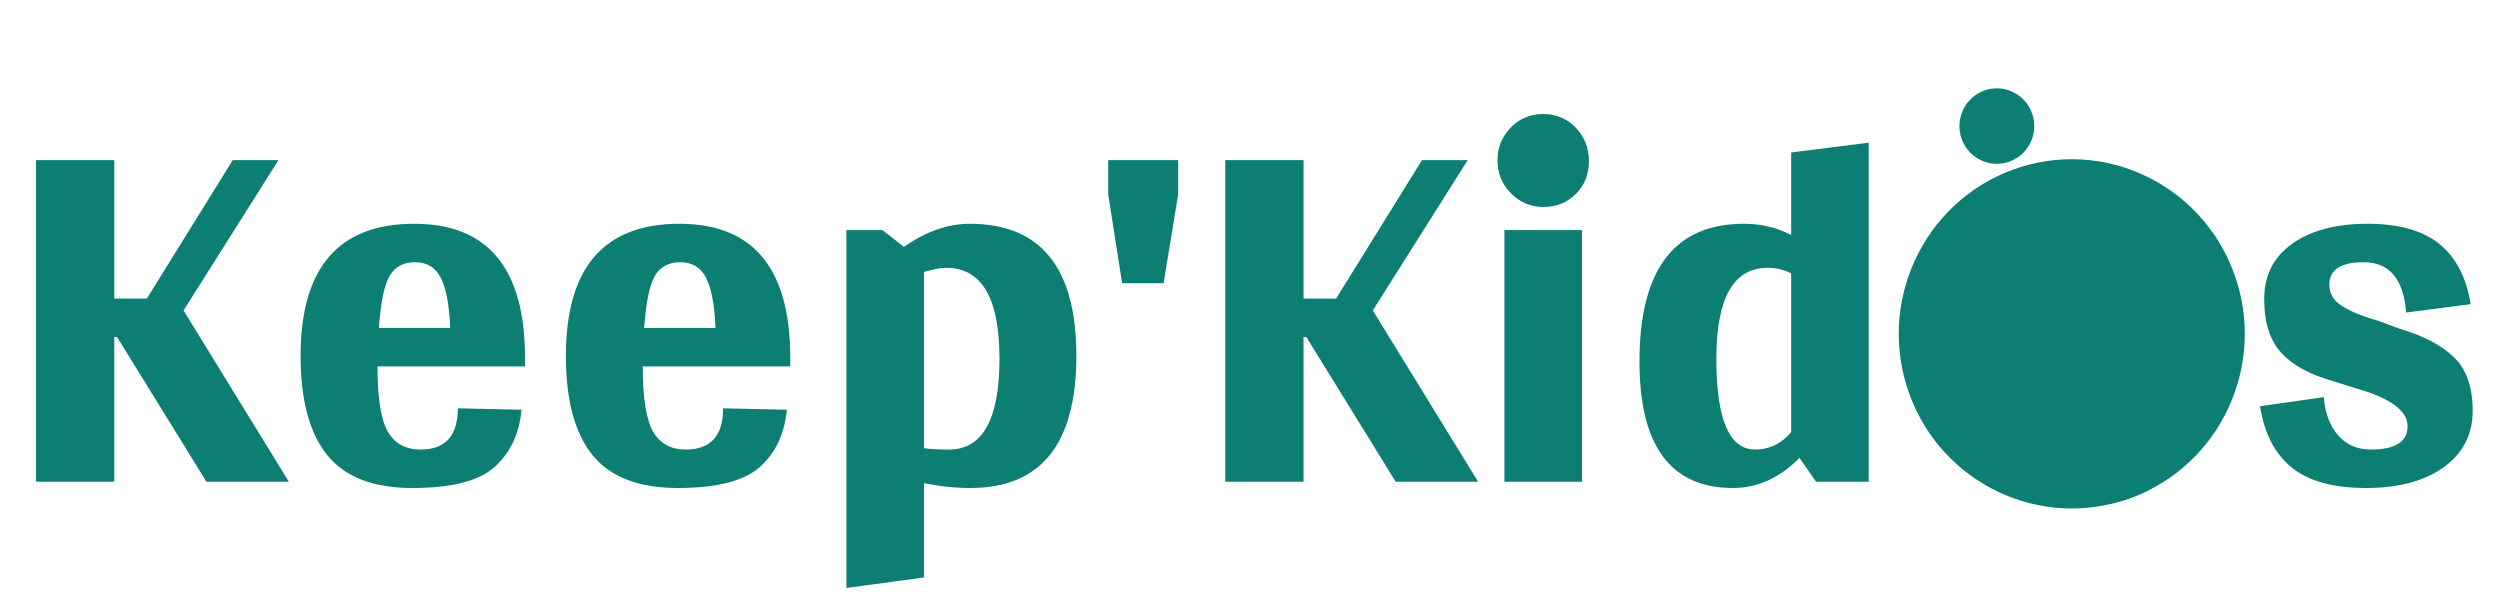
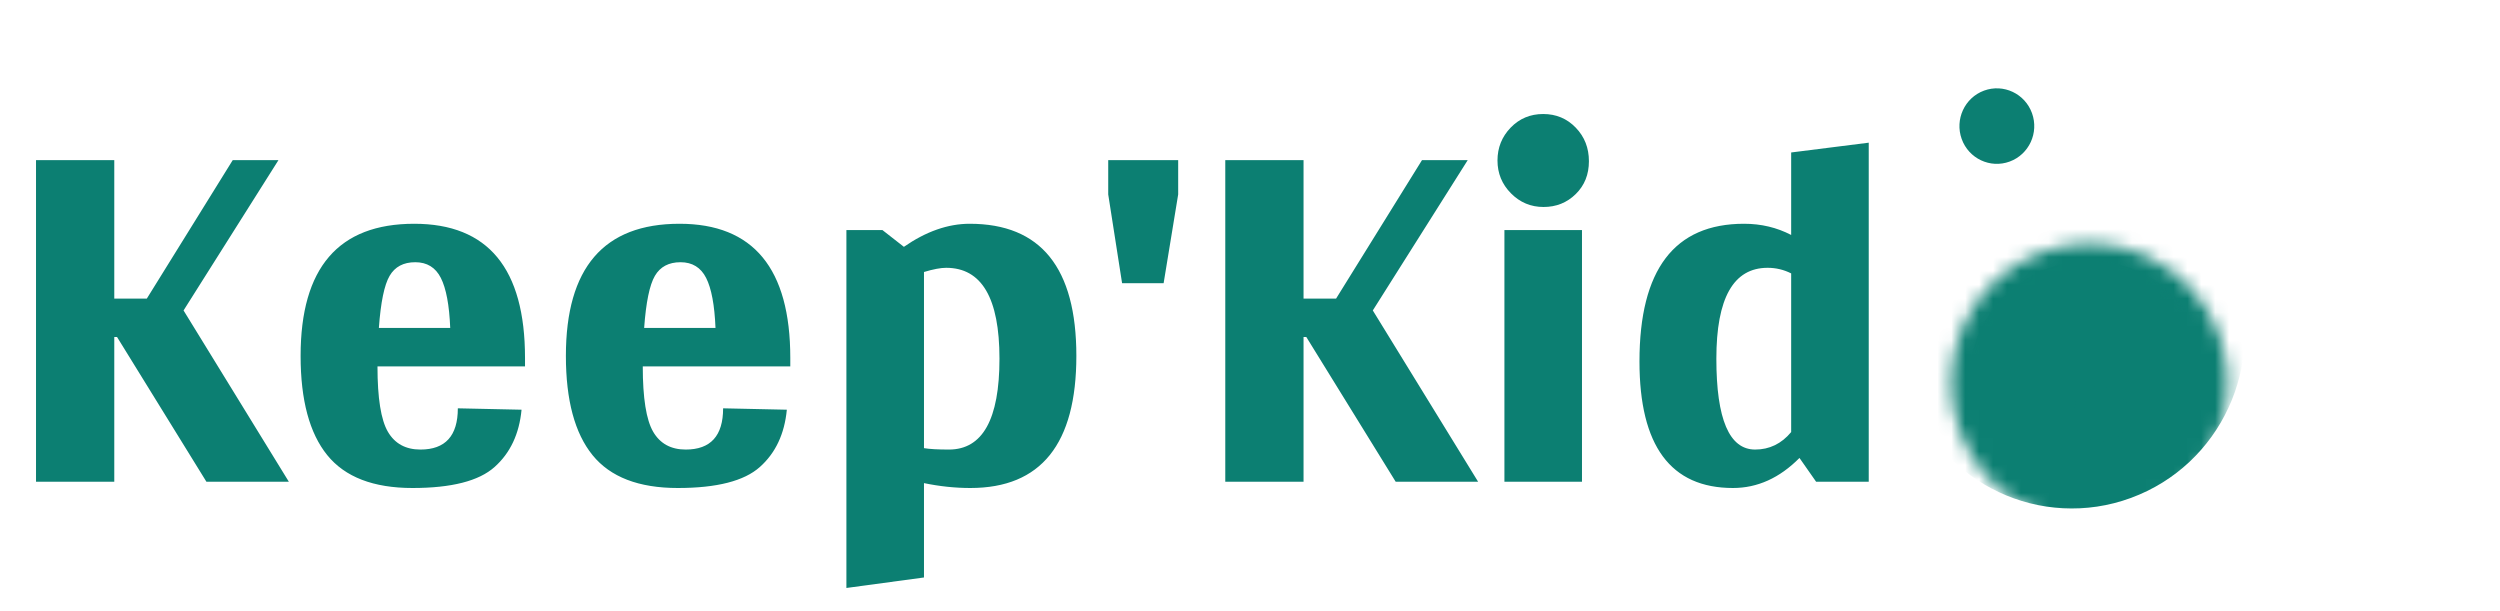
<svg xmlns="http://www.w3.org/2000/svg" width="180" height="44" viewBox="0 0 180 44" fill="none">
  <g clip-path="url(#clip0_1229_3402)">
    <path d="M141.242 10.008C140.734 8.599 141.455 7.037 142.852 6.524C144.249 6.011 145.796 6.739 146.304 8.149C146.813 9.559 146.092 11.12 144.694 11.633C143.297 12.147 141.75 11.419 141.242 10.008Z" fill="#0C7F72" />
    <mask id="mask0_1229_3402" style="mask-type:luminance" maskUnits="userSpaceOnUse" x="-360" y="-88" width="720" height="176">
-       <path d="M360 -88H-360V88H360V-88Z" fill="white" />
      <path d="M141.082 31.021C139.201 25.805 141.87 20.029 147.038 18.131C152.206 16.232 157.929 18.926 159.81 24.142C161.691 29.358 159.022 35.133 153.854 37.032C148.686 38.93 142.963 36.237 141.082 31.021Z" fill="black" />
    </mask>
    <g mask="url(#mask0_1229_3402)">
      <path d="M137.463 28.337C135.112 21.817 138.447 14.597 144.908 12.224C151.368 9.851 158.522 13.218 160.873 19.738C163.225 26.258 159.889 33.477 153.428 35.851C146.968 38.224 139.814 34.857 137.463 28.337Z" fill="#0C7F72" />
    </g>
    <mask id="mask1_1229_3402" style="mask-type:luminance" maskUnits="userSpaceOnUse" x="-360" y="-88" width="720" height="176">
-       <path d="M360 -88H-360V88H360V-88Z" fill="white" />
      <path d="M142.571 27.799C141.16 23.887 143.162 19.555 147.038 18.131C150.914 16.707 155.207 18.727 156.617 22.639C158.028 26.551 156.027 30.883 152.15 32.307C148.274 33.73 143.982 31.711 142.571 27.799Z" fill="black" />
    </mask>
    <g mask="url(#mask1_1229_3402)">
      <path d="M142.252 30.591C140.607 26.027 142.942 20.973 147.464 19.312C151.986 17.651 156.994 20.008 158.64 24.572C160.286 29.136 157.951 34.19 153.428 35.851C148.906 37.512 143.899 35.155 142.252 30.591Z" fill="#0C7F72" />
    </g>
    <path d="M149.383 30.514C149.007 29.471 149.54 28.315 150.574 27.936C151.607 27.556 152.752 28.095 153.128 29.138C153.505 30.181 152.971 31.336 151.937 31.716C150.904 32.096 149.759 31.557 149.383 30.514Z" fill="#0C7F72" />
    <path d="M8.228 24.265H8.428L14.861 34.683H20.796L13.216 22.352L20.048 11.531H16.756L10.572 21.497H8.228V11.531H2.593V34.683H8.228V24.265ZM27.179 26.379H37.801V25.775C37.801 19.332 35.142 16.111 29.822 16.111C24.37 16.111 21.644 19.282 21.644 25.624C21.644 28.811 22.284 31.194 23.563 32.771C24.843 34.348 26.888 35.136 29.698 35.136C32.507 35.136 34.477 34.633 35.607 33.626C36.737 32.62 37.386 31.244 37.552 29.499L32.964 29.399C32.964 31.378 32.066 32.368 30.271 32.368C29.207 32.368 28.426 31.94 27.927 31.085C27.428 30.229 27.179 28.66 27.179 26.379ZM32.416 23.611H27.279C27.412 21.765 27.669 20.515 28.052 19.861C28.434 19.207 29.049 18.88 29.897 18.88C30.745 18.88 31.36 19.257 31.742 20.012C32.124 20.767 32.349 21.967 32.416 23.611ZM46.279 26.379H56.901V25.775C56.901 19.332 54.242 16.111 48.922 16.111C43.47 16.111 40.744 19.282 40.744 25.624C40.744 28.811 41.384 31.194 42.664 32.771C43.944 34.348 45.988 35.136 48.798 35.136C51.607 35.136 53.577 34.633 54.707 33.626C55.838 32.62 56.486 31.244 56.652 29.499L52.064 29.399C52.064 31.378 51.167 32.368 49.371 32.368C48.307 32.368 47.526 31.94 47.027 31.085C46.529 30.229 46.279 28.66 46.279 26.379ZM51.516 23.611H46.379C46.512 21.765 46.77 20.515 47.152 19.861C47.534 19.207 48.149 18.88 48.997 18.88C49.845 18.88 50.46 19.257 50.842 20.012C51.225 20.767 51.449 21.967 51.516 23.611ZM65.08 17.772L63.534 16.564H60.941V42.334L66.527 41.578V34.784C67.657 35.019 68.771 35.136 69.868 35.136C74.954 35.136 77.498 31.965 77.498 25.624C77.498 19.282 74.938 16.111 69.818 16.111C68.255 16.111 66.676 16.665 65.08 17.772ZM66.527 32.267V19.584C67.192 19.383 67.723 19.282 68.122 19.282C70.682 19.282 71.962 21.463 71.962 25.825C71.962 30.187 70.749 32.368 68.322 32.368C67.524 32.368 66.926 32.334 66.527 32.267ZM83.781 20.389L84.829 13.997V11.531H79.792V13.997L80.79 20.389H83.781ZM93.855 24.265H94.055L100.488 34.683H106.423L98.842 22.352L105.675 11.531H102.383L96.199 21.497H93.855V11.531H88.22V34.683H93.855V24.265ZM111.135 14.903C112.049 14.903 112.823 14.593 113.454 13.972C114.086 13.352 114.402 12.563 114.402 11.607C114.402 10.651 114.086 9.845 113.454 9.191C112.823 8.537 112.041 8.209 111.11 8.209C110.179 8.209 109.398 8.537 108.766 9.191C108.135 9.845 107.819 10.634 107.819 11.556C107.819 12.479 108.143 13.268 108.792 13.922C109.44 14.576 110.221 14.903 111.135 14.903ZM108.318 34.683H113.903V16.564H108.318V34.683ZM134.549 34.683V10.273L128.964 10.978V16.917C127.933 16.38 126.803 16.111 125.572 16.111C120.552 16.111 118.042 19.416 118.042 26.026C118.042 32.1 120.286 35.136 124.775 35.136C126.537 35.136 128.133 34.415 129.562 32.972L130.759 34.683H134.549ZM126.371 32.368C124.509 32.368 123.578 30.187 123.578 25.825C123.578 21.463 124.808 19.282 127.268 19.282C127.867 19.282 128.432 19.416 128.964 19.685V31.11C128.266 31.949 127.401 32.368 126.371 32.368Z" fill="#0C7F72" />
-     <path d="M172.748 23.661L171.252 23.107C170.088 22.772 169.207 22.411 168.609 22.025C168.01 21.639 167.711 21.128 167.711 20.49C167.711 19.416 168.542 18.88 170.204 18.88C172.033 18.88 173.047 20.087 173.246 22.503L177.884 21.899C177.585 19.987 176.837 18.544 175.64 17.571C174.443 16.598 172.715 16.111 170.454 16.111C168.193 16.111 166.389 16.59 165.043 17.546C163.696 18.502 163.023 19.827 163.023 21.522C163.023 23.216 163.43 24.508 164.245 25.398C165.059 26.287 166.298 26.966 167.96 27.436L169.556 27.939C172.083 28.644 173.346 29.558 173.346 30.682C173.346 31.806 172.465 32.368 170.703 32.368C169.739 32.368 168.957 32.032 168.359 31.361C167.761 30.691 167.412 29.768 167.312 28.593L162.724 29.247C163.023 31.194 163.779 32.662 164.993 33.652C166.206 34.641 167.993 35.136 170.354 35.136C172.715 35.136 174.585 34.633 175.964 33.627C177.344 32.62 178.034 31.269 178.034 29.575C178.034 27.88 177.585 26.597 176.688 25.725C175.79 24.852 174.477 24.164 172.748 23.661Z" fill="#0C7F72" />
  </g>
  <defs>
    <clipPath id="clip0_1229_3402">
      <rect width="180" height="44" fill="white" />
    </clipPath>
  </defs>
</svg>